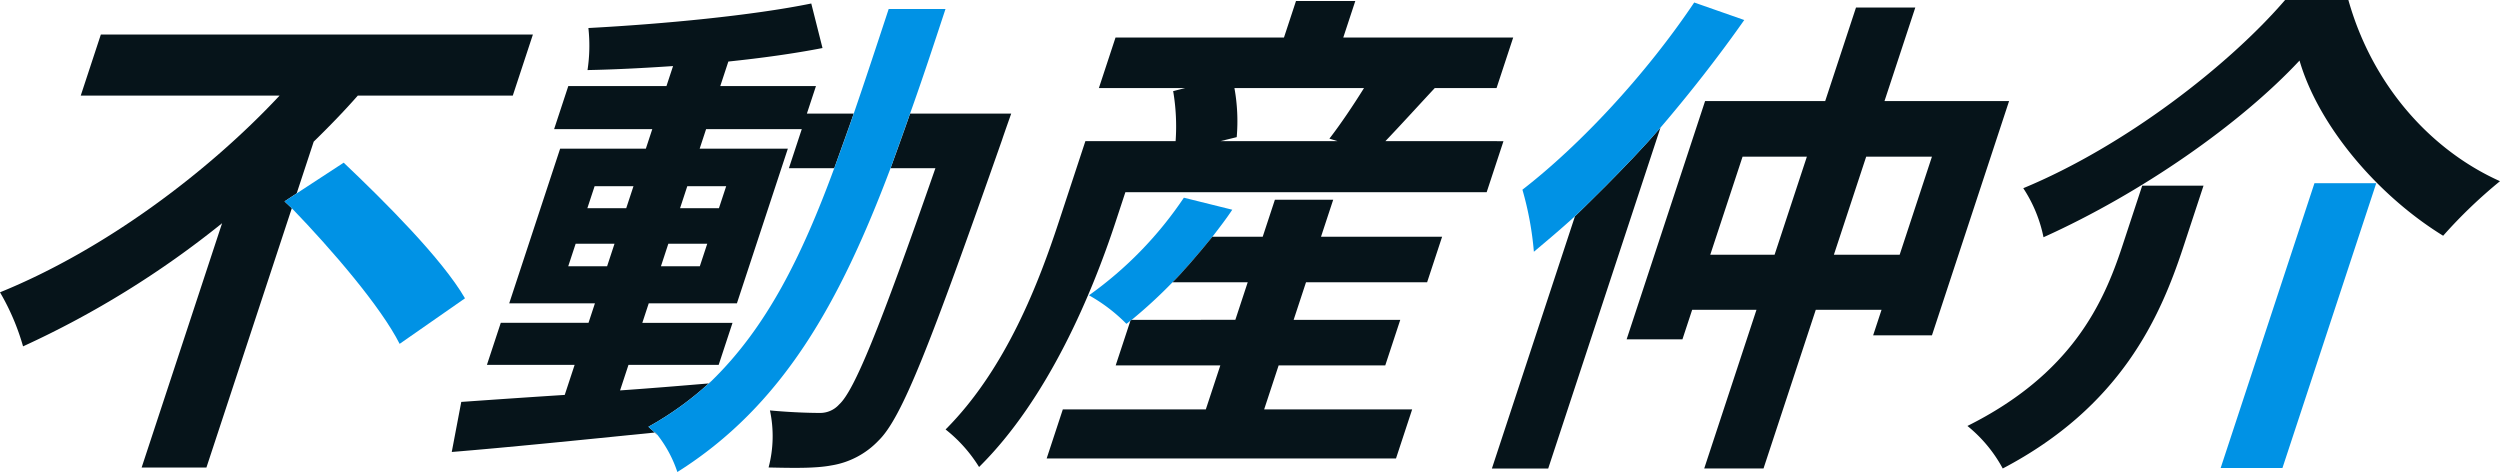
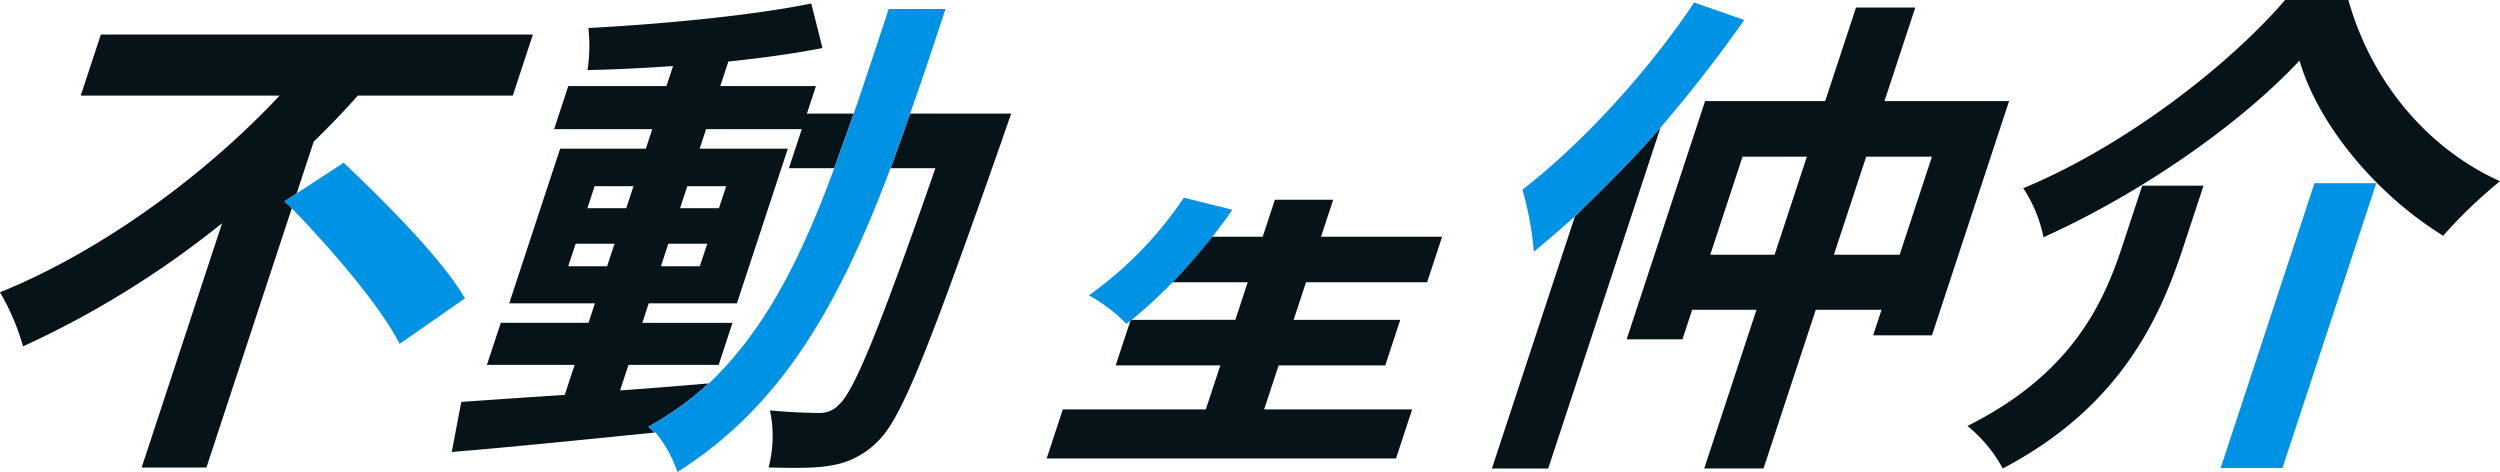
<svg xmlns="http://www.w3.org/2000/svg" width="482" height="91" viewBox="0 0 482 91">
  <defs>
    <clipPath id="clip-path">
      <rect id="Rectangle_177" data-name="Rectangle 177" width="482" height="91" fill="none" />
    </clipPath>
  </defs>
  <g id="Group_173" data-name="Group 173" transform="translate(0 0)">
    <g id="Group_172" data-name="Group 172" transform="translate(0 0)" clip-path="url(#clip-path)">
      <path id="Path_259" data-name="Path 259" d="M228.064,37.917a72.873,72.873,0,0,1-18.3,18.818,31.837,31.837,0,0,1,7.22,5.5l.767-.579.255-.192a92.59,92.59,0,0,0,7.861-7.238c1.718-1.653,4.819-5.252,7.7-8.782,1.34-1.736,2.68-3.473,3.829-5.21Z" transform="translate(0.187 0.2)" fill="#0092e5" />
-       <path id="Path_260" data-name="Path 260" d="M218,61.34l-.255.192c.084-.062.2-.147.255-.192" transform="translate(0.194 0.324)" fill="#06141a" />
-       <path id="Path_261" data-name="Path 261" d="M266.94,27.212c2.779-2.9,6.1-6.563,9.518-10.23h11.914l3.21-9.746H258.82L261.139.192H249.707l-2.32,7.044H214.911l-3.21,9.746h16.622l-2.3.579a40.674,40.674,0,0,1,.473,9.651H209.1l-5.117,15.536C200.2,54.232,193.9,71.023,182.148,82.8a27.856,27.856,0,0,1,6.455,7.237c13.386-13.221,21.854-33.679,26.3-47.188l1.907-5.79h69.656l3.242-9.843Zm-9.223,0H235.138l3.138-.773a35.77,35.77,0,0,0-.44-9.457h24.98c-2.042,3.281-4.5,6.949-6.67,9.747Z" transform="translate(0.162 0.001)" fill="#06141a" />
      <path id="Path_262" data-name="Path 262" d="M246.343,70.243H266.9l2.893-8.781H249.235l2.383-7.239h23.349l2.892-8.781H254.511l2.352-7.141H245.622l-2.351,7.141h-9.7c-2.876,3.531-5.978,7.13-7.7,8.781h14.508l-2.384,7.239H218.01c-.056.045-.171.13-.254.192l-2.83,8.589H235.1l-2.8,8.492H204.73l-3.114,9.457h67.352l3.114-9.457H243.546Z" transform="translate(0.18 0.202)" fill="#06141a" />
      <path id="Path_263" data-name="Path 263" d="M393.641,45.742a26.9,26.9,0,0,0-3.9-9.457C409.32,28.178,429.329,12.642,440.219,0h12.2c4.557,16.212,15.67,28.854,29.233,34.933a94.3,94.3,0,0,0-10.959,10.519c-12.7-7.816-24.04-21.231-27.692-33.776-11.435,12.257-30.52,25.574-49.362,34.065" transform="translate(0.347 0)" fill="#06141a" />
      <path id="Path_264" data-name="Path 264" d="M424.5,35.613l-3.941,11.966c-4.481,13.607-12.124,30.688-34.768,42.557a27.017,27.017,0,0,0-6.81-8.2C399.1,71.9,405.211,58.291,408.835,47.289l3.845-11.676Z" transform="translate(0.338 0.188)" fill="#06141a" />
      <path id="Path_265" data-name="Path 265" d="M457.76,35.134,439.676,90.043H427.763l18.084-54.909Z" transform="translate(0.381 0.185)" fill="#0092e5" />
      <path id="Path_266" data-name="Path 266" d="M287.382,90.2h10.857l21.643-65.717c-6.171,7.21-16.482,17.08-16.482,17.08Z" transform="translate(0.256 0.129)" fill="#06141a" />
      <path id="Path_267" data-name="Path 267" d="M363.049,19.485l5.944-18.046H357.56l-5.943,18.046H328.461L313.333,65.42h10.761l1.875-5.693h12.4l-10.075,30.59h11.433L349.8,59.727h12.682l-1.62,4.921H372.2L387.07,19.485Zm-21.19,29.626h-12.4l6.23-18.914h12.4Zm24.115,0H353.293l6.23-18.914H372.2Z" transform="translate(0.279 0.007)" fill="#06141a" />
      <path id="Path_268" data-name="Path 268" d="M326.382.479c-9.252,13.8-21.9,27.408-33.12,36.092a61.779,61.779,0,0,1,2.209,11.967c2.524-2.123,5.177-4.343,7.925-6.853,0,0,10.311-9.869,16.482-17.079,5.78-6.757,11.271-13.8,16.153-20.748Z" transform="translate(0.261 0.002)" fill="#0092e5" />
      <path id="Path_269" data-name="Path 269" d="M57.2,37.245l3.284-9.97c2.971-2.9,5.877-5.886,8.5-8.878H98.866l3.877-11.773h-83.3L15.566,18.4H53.9C40.1,33.161,20.188,48.119,0,56.322A44.965,44.965,0,0,1,4.446,66.742,181.483,181.483,0,0,0,42.818,43L27.308,90.1H39.8L56.262,40.109l-1.408-1.316Z" transform="translate(0 0.035)" fill="#06141a" />
      <path id="Path_270" data-name="Path 270" d="M66.215,31.2l-9.059,5.918-2.351,1.547,1.408,1.316C63.951,47.988,73.395,58.989,77,66.131l12.6-8.781C85.189,49.726,74.048,38.628,66.215,31.2" transform="translate(0.049 0.165)" fill="#0092e5" />
      <path id="Path_271" data-name="Path 271" d="M175.323,21.79c-.816,2.477-2.253,6.408-3.751,10.519h8.646c-10.843,31.17-15.679,42.943-18.555,45.548a4.918,4.918,0,0,1-3.807,1.641c-1.826,0-5.446-.1-9.544-.483a23.668,23.668,0,0,1-.261,11c4.58.1,8.968.194,12.04-.386a16.033,16.033,0,0,0,9.18-4.824c4.537-4.438,9.914-18.432,23.777-57.9.444-1.351,1.781-5.115,1.781-5.115Z" transform="translate(0.132 0.115)" fill="#06141a" />
      <path id="Path_272" data-name="Path 272" d="M136.571,73.922c-5.714.481-11.519.961-17.1,1.346l1.621-4.922h17.39l2.67-8.107h-17.39L125,58.476H142l9.821-29.819H134.819l1.239-3.763h18.447l-2.479,7.527h8.743L164.522,21.9H155.49l1.749-5.307H138.791l1.557-4.729c6.469-.676,12.71-1.543,18.153-2.606L156.334.672C145,2.988,127.84,4.629,113.365,5.4a31.285,31.285,0,0,1-.171,8.107c5.221-.1,10.793-.387,16.492-.773l-1.271,3.86H109.488l-2.733,8.3h18.927l-1.239,3.763H107.917L98.1,58.476h16.526l-1.24,3.763H96.472L93.8,70.346h16.91l-1.907,5.79c-7.558.483-14.442.965-19.949,1.35l-1.834,9.651c10.626-.866,24.877-2.306,39.14-3.749l-1.225-1.109a61.553,61.553,0,0,0,11.633-8.358m-4.137-38.027h7.5l-1.4,4.246h-7.495Zm-3.655,11.1h7.5l-1.43,4.343H127.35Zm-11.807,4.343h-7.494l1.43-4.343H118.4Zm3.687-11.195h-7.494l1.4-4.246h7.494Z" transform="translate(0.078 0.003)" fill="#06141a" />
      <path id="Path_273" data-name="Path 273" d="M164.455,21.79,160.7,32.309c1.5-4.112,2.937-8.042,3.752-10.519" transform="translate(0.143 0.115)" fill="#06141a" />
      <path id="Path_274" data-name="Path 274" d="M171.551,32.309c1.5-4.112,2.937-8.042,3.751-10.519Z" transform="translate(0.153 0.115)" fill="#06141a" />
-       <path id="Path_275" data-name="Path 275" d="M126.128,82.952l.567.514c-.14-.179-.279-.362-.42-.529l-.146.015" transform="translate(0.112 0.438)" fill="#06141a" />
      <path id="Path_276" data-name="Path 276" d="M136.586,73.533c.165-.158.321-.323.484-.482-.177.16-.362.324-.544.487l.06-.005" transform="translate(0.122 0.386)" fill="#06141a" />
      <path id="Path_277" data-name="Path 277" d="M171.227,1.728c-2.352,7.142-4.545,13.8-6.739,20.168-.816,2.477-2.255,6.408-3.753,10.519-6.265,17.013-13.014,30.648-23.654,41.013-.163.159-.318.325-.484.483l-.059.005A61.508,61.508,0,0,1,124.9,82.274l1.225,1.109.147-.015c.141.167.28.35.42.529a23.732,23.732,0,0,1,3.793,7.1c20.369-12.836,31.336-32.714,41.1-58.576L175.344,21.9c2.29-6.368,4.515-13.123,6.835-20.168Z" transform="translate(0.111 0.009)" fill="#0092e5" />
    </g>
  </g>
</svg>